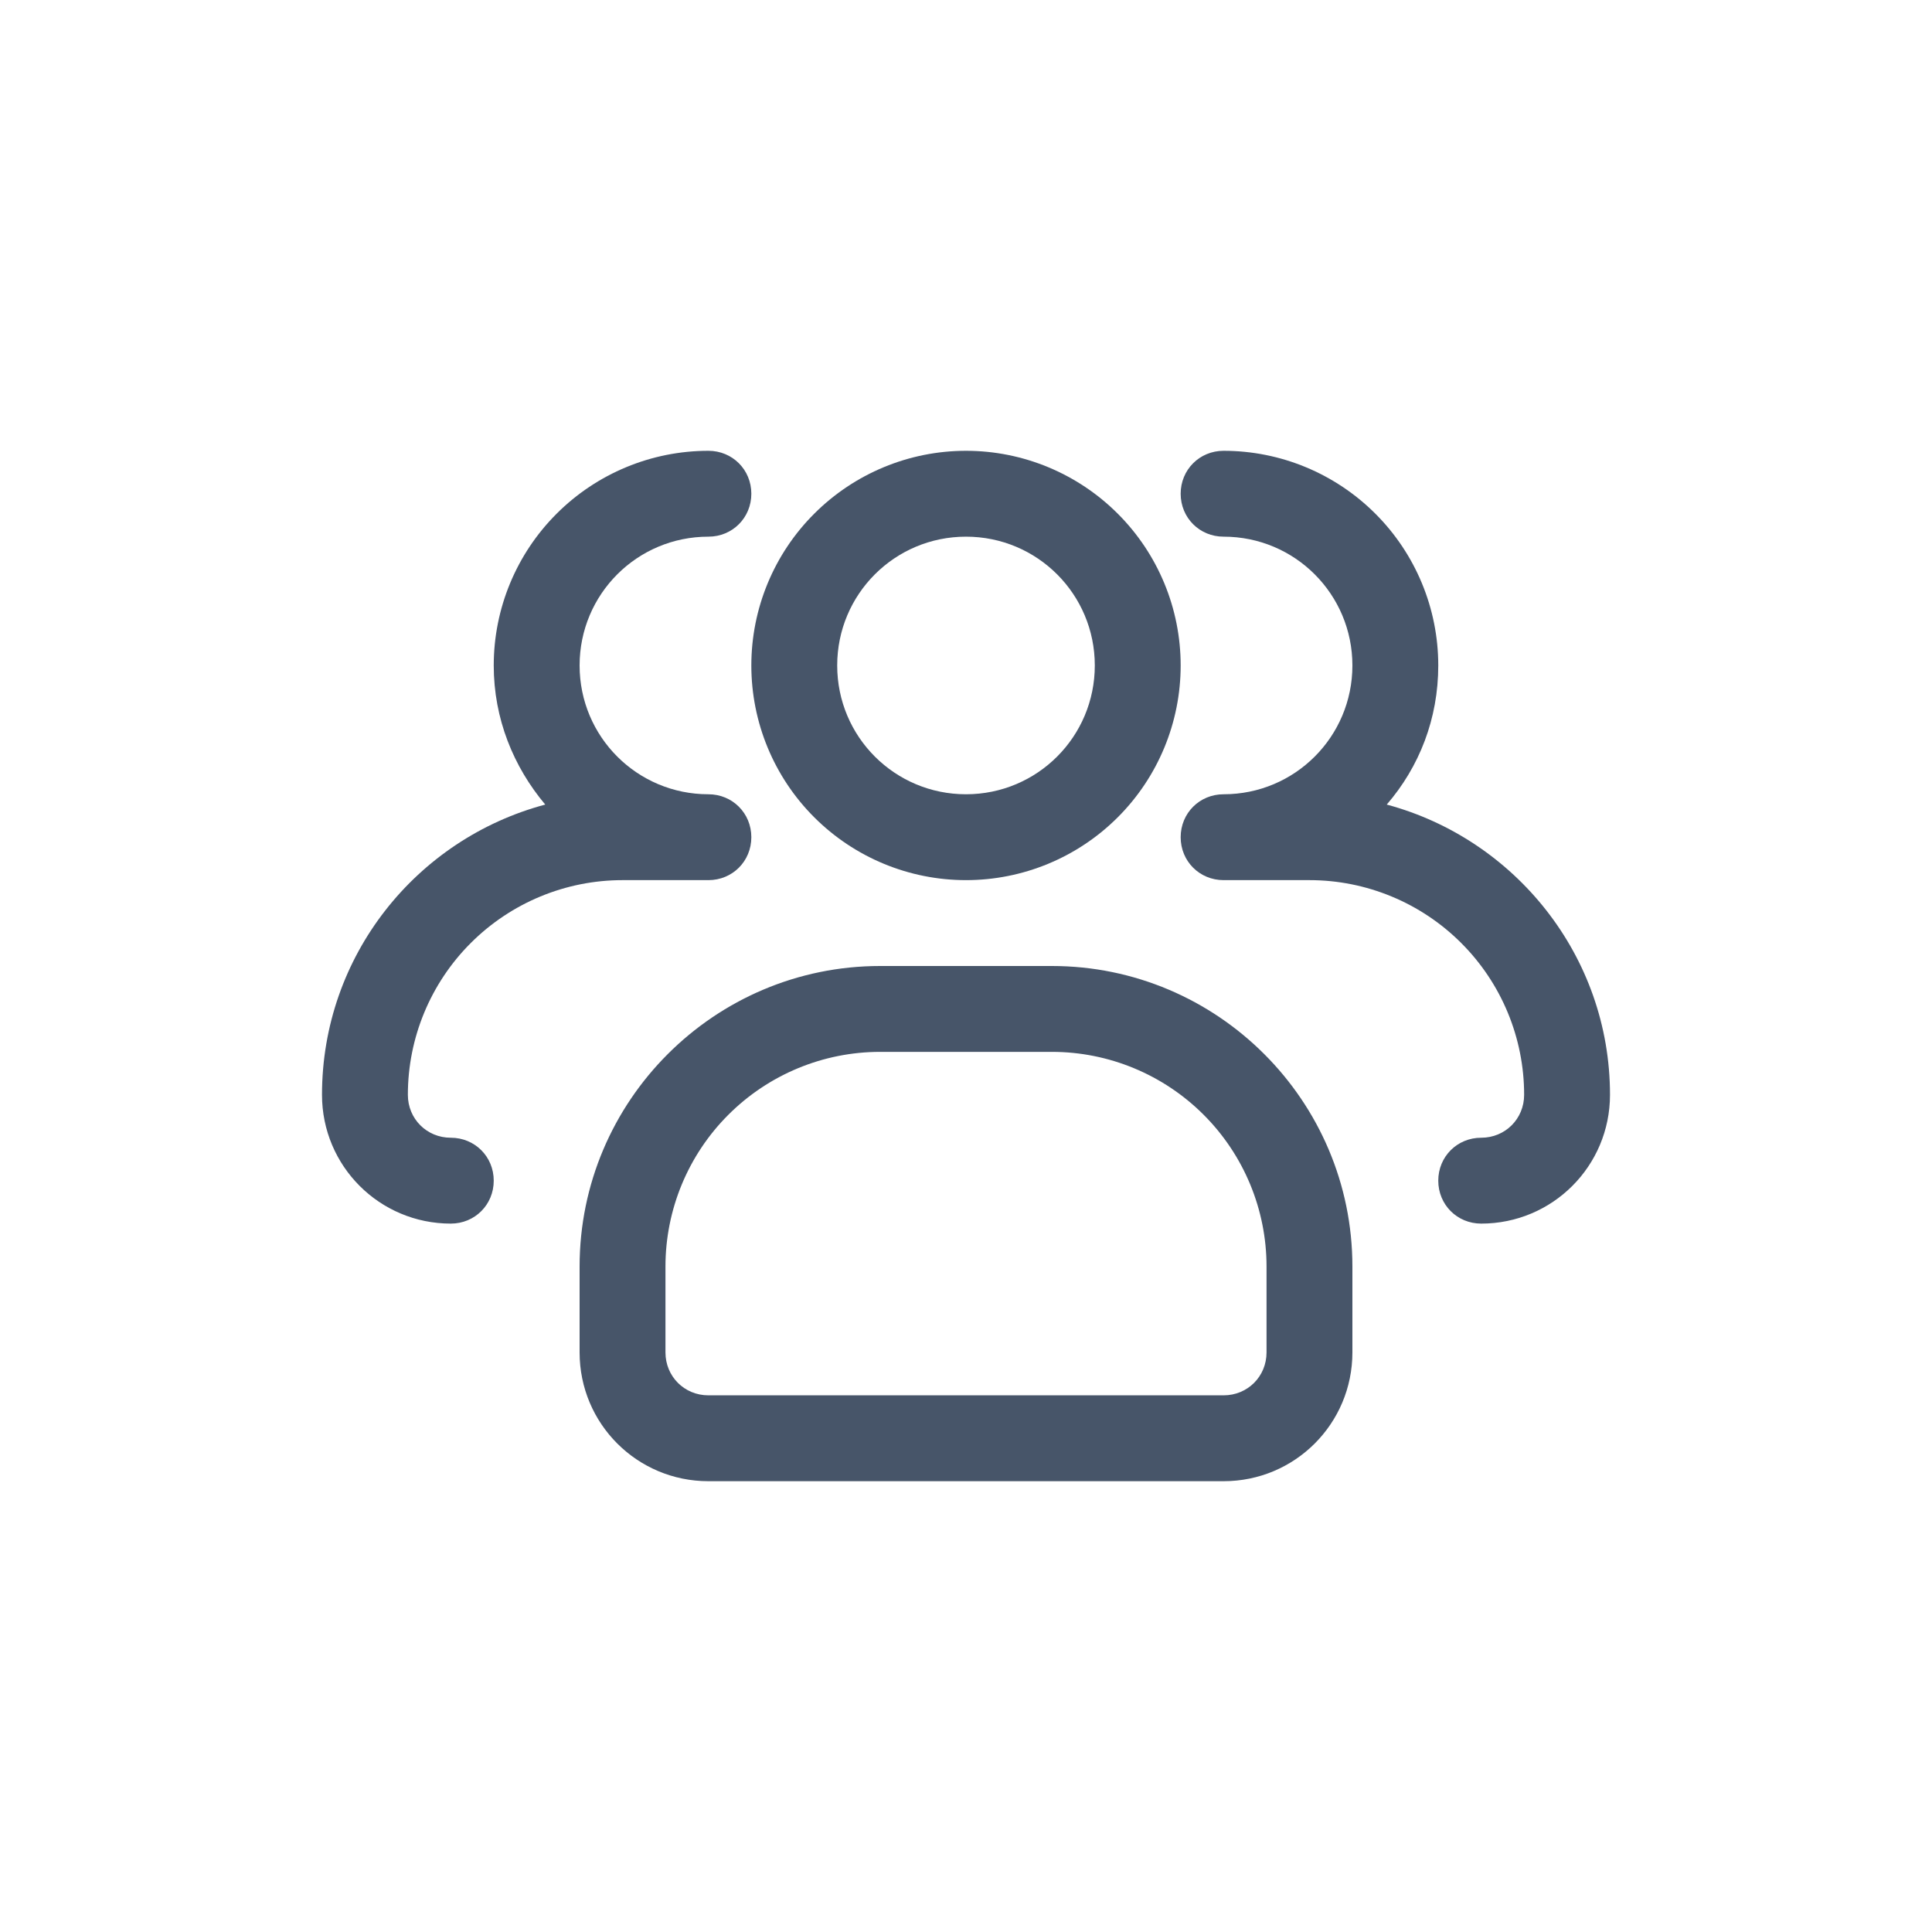
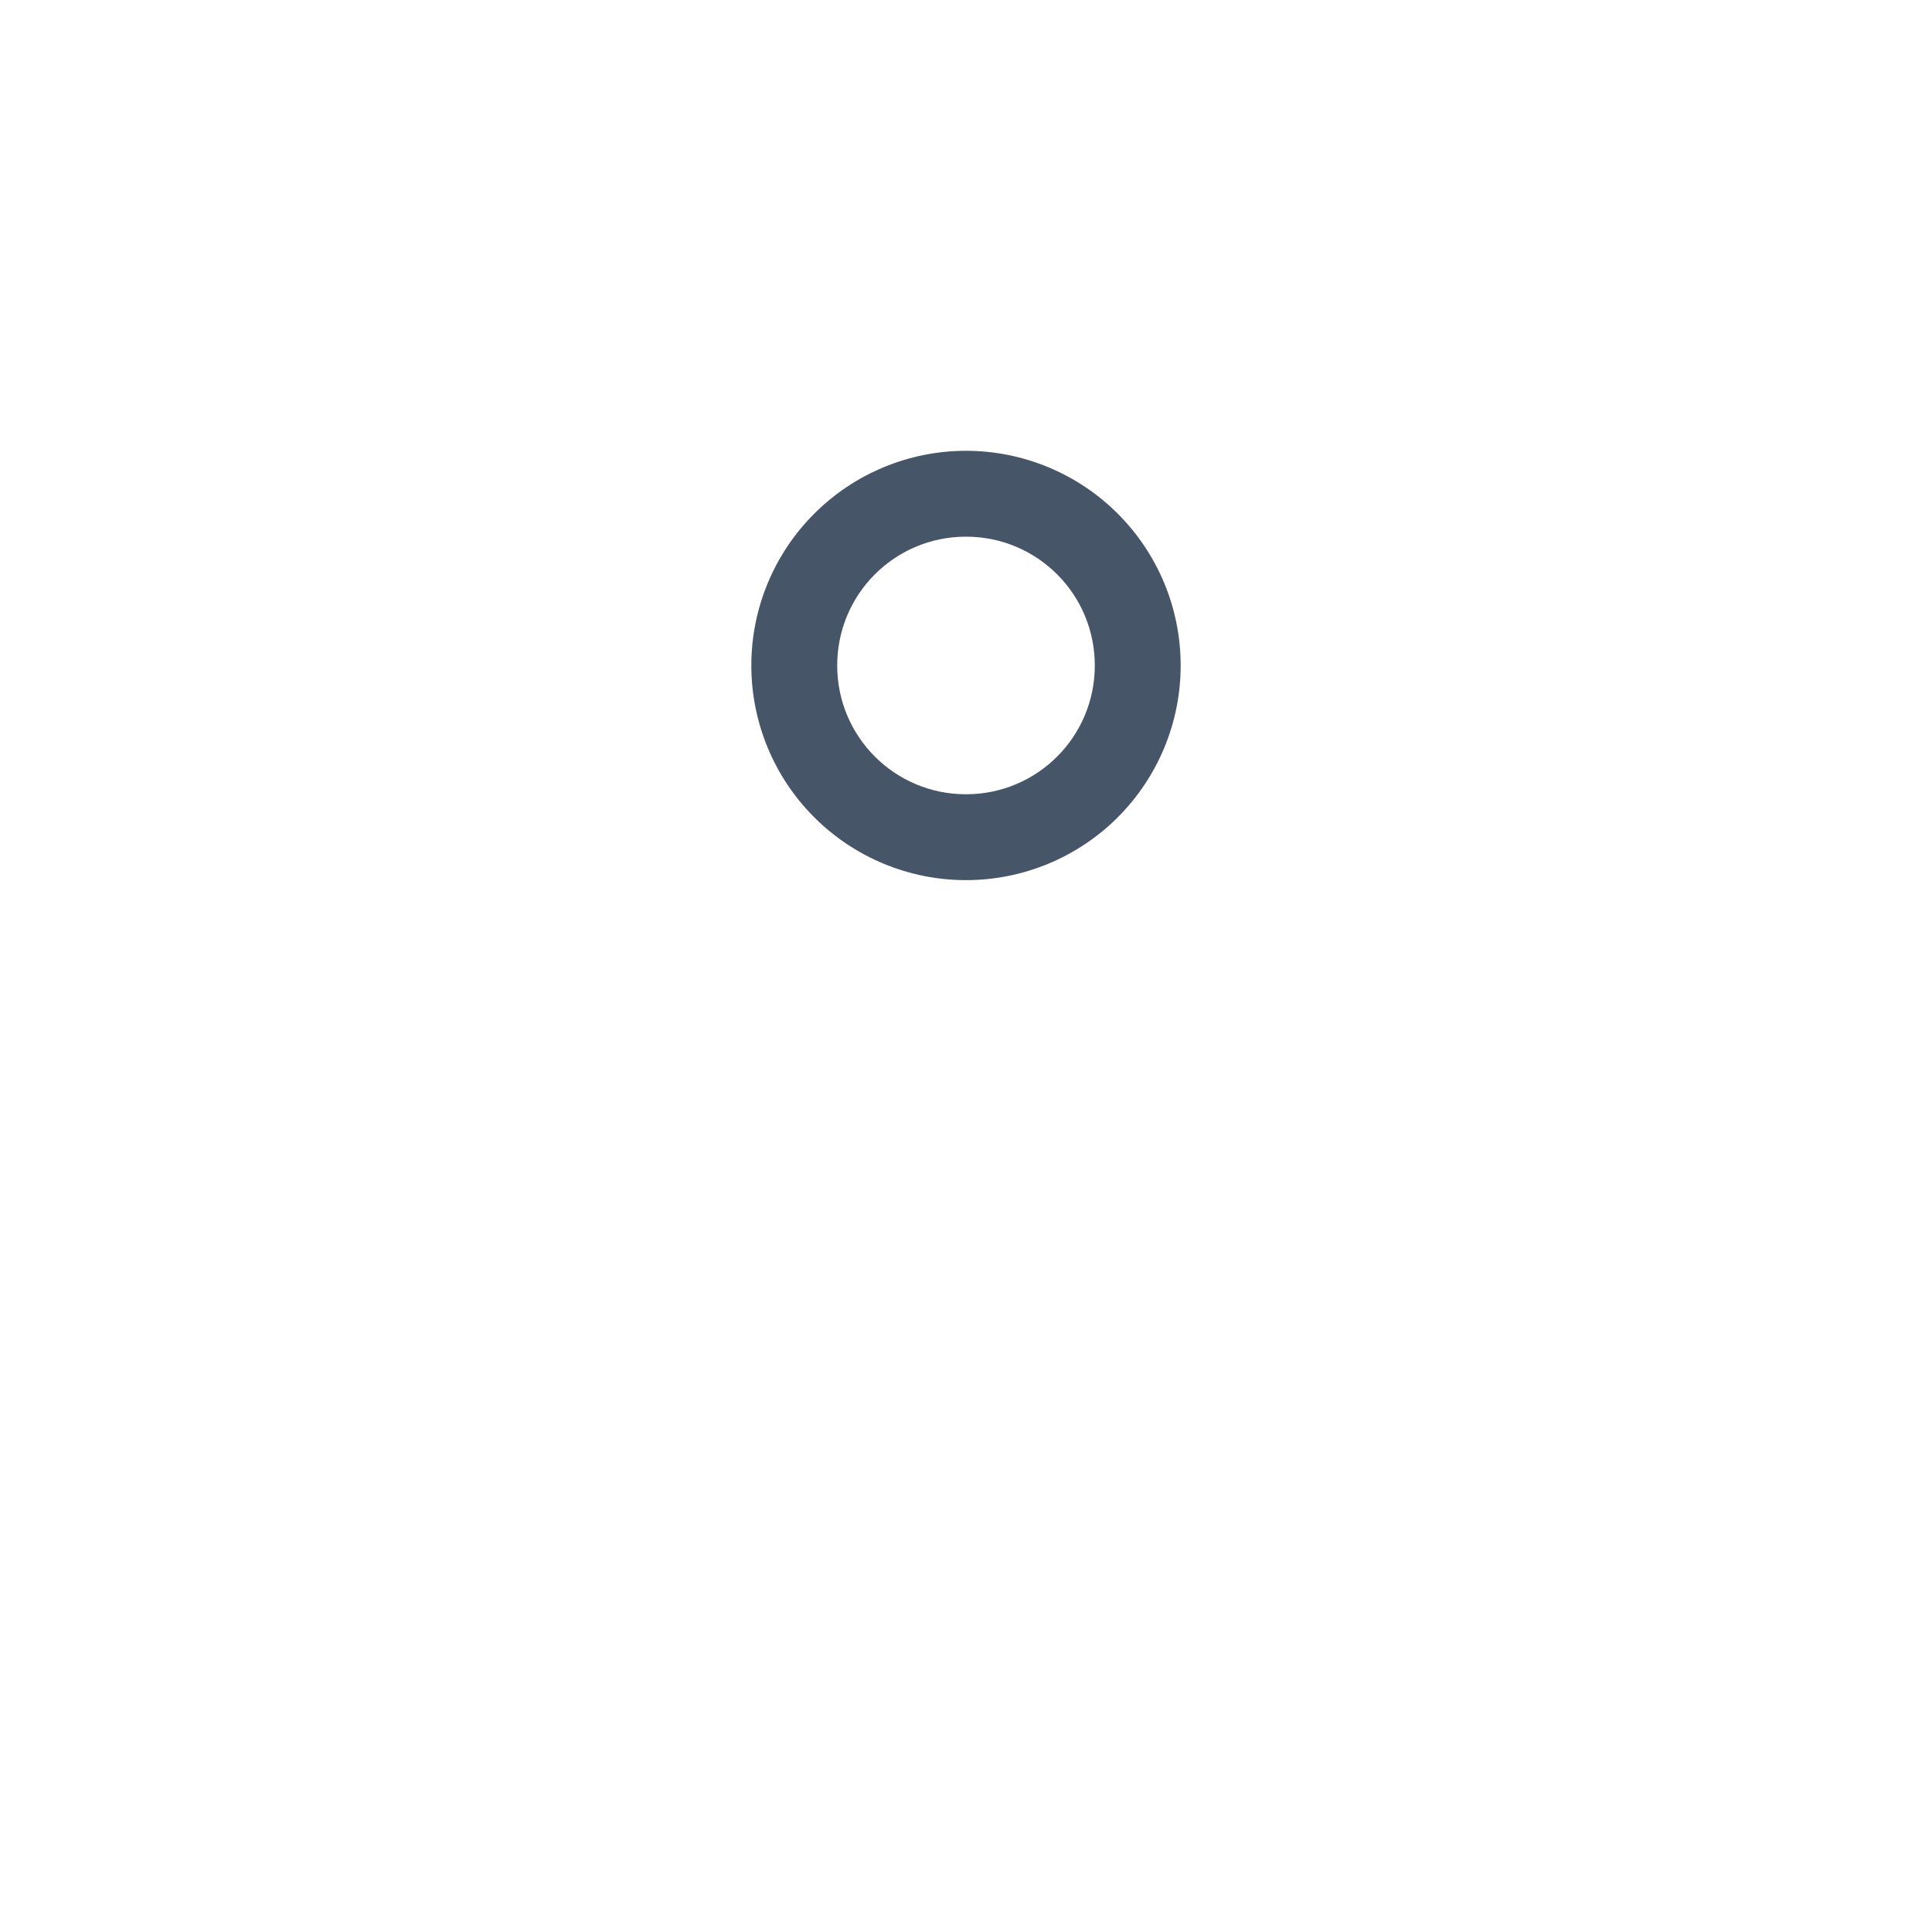
<svg xmlns="http://www.w3.org/2000/svg" width="36" height="36" viewBox="0 0 36 36" fill="none">
  <path d="M18 16.4C16.939 16.4 15.922 15.979 15.172 15.229C14.421 14.479 14 13.461 14 12.4C14 11.339 14.421 10.322 15.172 9.572C15.922 8.822 16.939 8.4 18 8.4C19.061 8.4 20.078 8.822 20.828 9.572C21.579 10.322 22 11.339 22 12.4C22 13.461 21.579 14.479 20.828 15.229C20.078 15.979 19.061 16.4 18 16.4ZM18 10C16.672 10 15.6 11.072 15.6 12.4C15.6 13.728 16.672 14.8 18 14.8C19.328 14.8 20.4 13.728 20.4 12.4C20.4 11.072 19.328 10 18 10Z" fill="#475569" />
-   <path d="M27.6 22.8C27.152 22.8 26.8 22.448 26.8 22C26.8 21.552 27.152 21.2 27.6 21.2C28.048 21.2 28.4 20.848 28.4 20.4C28.4 19.34 27.979 18.322 27.228 17.572C26.478 16.822 25.461 16.4 24.4 16.4H22.8C22.352 16.4 22 16.048 22 15.6C22 15.152 22.352 14.8 22.8 14.8C24.128 14.8 25.2 13.728 25.2 12.4C25.2 11.072 24.128 10 22.8 10C22.352 10 22 9.648 22 9.2C22 8.752 22.352 8.4 22.8 8.4C23.861 8.4 24.878 8.822 25.628 9.572C26.379 10.322 26.8 11.339 26.8 12.4C26.8 13.392 26.448 14.288 25.84 14.992C28.224 15.632 30 17.808 30 20.4C30 21.728 28.928 22.8 27.6 22.8ZM8.4 22.8C7.072 22.8 6 21.728 6 20.4C6 17.808 7.76 15.632 10.16 14.992C9.568 14.288 9.2 13.392 9.2 12.4C9.2 11.339 9.621 10.322 10.372 9.572C11.122 8.822 12.139 8.4 13.2 8.4C13.648 8.4 14 8.752 14 9.2C14 9.648 13.648 10 13.2 10C11.872 10 10.8 11.072 10.8 12.4C10.8 13.728 11.872 14.8 13.2 14.8C13.648 14.8 14 15.152 14 15.6C14 16.048 13.648 16.4 13.2 16.4H11.6C10.539 16.4 9.522 16.822 8.772 17.572C8.021 18.322 7.6 19.34 7.6 20.4C7.6 20.848 7.952 21.2 8.4 21.2C8.848 21.2 9.2 21.552 9.2 22C9.2 22.448 8.848 22.8 8.4 22.8ZM22.8 27.6H13.2C11.872 27.6 10.8 26.528 10.8 25.2V23.6C10.8 20.512 13.312 18 16.4 18H19.6C22.688 18 25.2 20.512 25.2 23.6V25.2C25.2 26.528 24.128 27.6 22.8 27.6ZM16.4 19.6C15.339 19.6 14.322 20.022 13.572 20.772C12.821 21.522 12.4 22.54 12.4 23.6V25.2C12.4 25.648 12.752 26 13.2 26H22.8C23.248 26 23.6 25.648 23.6 25.2V23.6C23.6 22.54 23.179 21.522 22.428 20.772C21.678 20.022 20.661 19.6 19.6 19.6H16.4Z" fill="#475569" />
</svg>